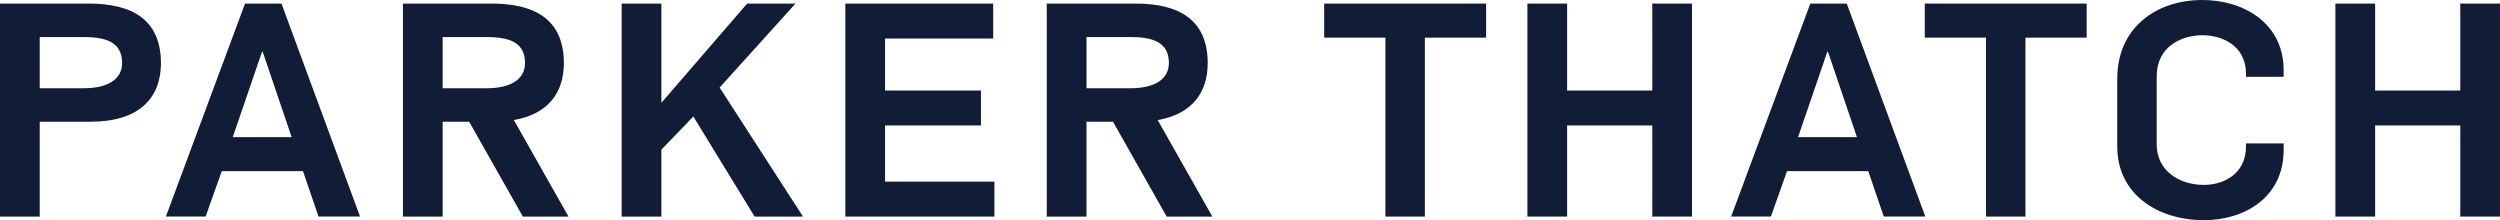
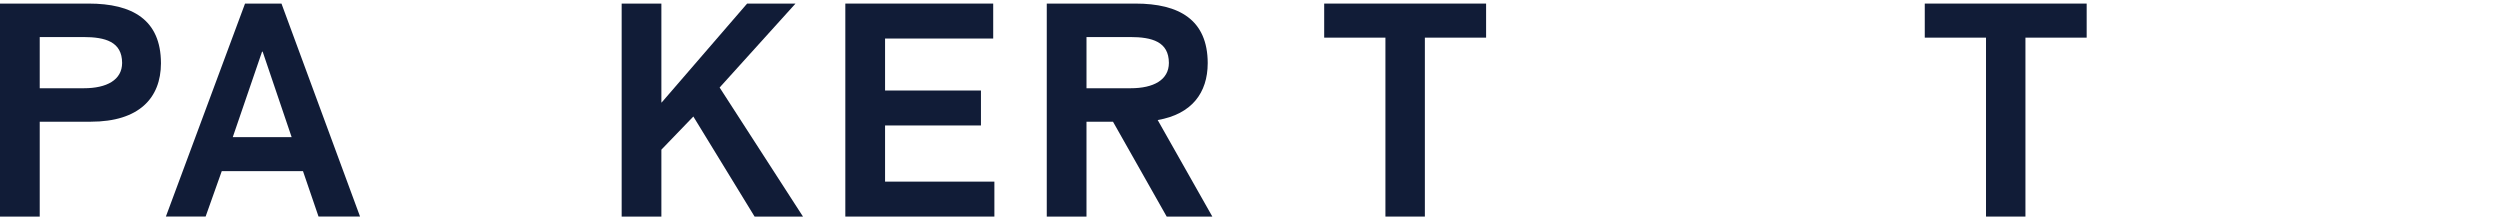
<svg xmlns="http://www.w3.org/2000/svg" id="Layer_1" viewBox="0 0 2005.23 176.59">
  <defs>
    <style>.cls-1{fill:#111c37;}</style>
  </defs>
  <path class="cls-1" d="M196.54,2.87l-63.49,170.83h31.87l12.94-36.41h65.17l12.46,36.41h33.3L225.77,2.87h-29.24ZM186.71,109.97l23.48-68.52h.49l23.24,68.52h-47.2Z" />
  <polygon class="cls-1" points="638.07 2.87 599.26 2.87 530.73 82.18 530.49 82.18 530.49 2.87 498.63 2.87 498.63 173.71 530.49 173.71 530.49 120.04 556.13 93.45 605.25 173.71 644.06 173.71 577.21 70.2 638.07 2.87" />
  <polygon class="cls-1" points="709.9 100.63 786.81 100.63 786.81 72.6 709.9 72.6 709.9 30.91 796.64 30.91 796.64 2.87 678.03 2.87 678.03 173.71 797.59 173.71 797.59 145.68 709.9 145.68 709.9 100.63" />
  <polygon class="cls-1" points="1062.12 30.19 1111.24 30.19 1111.24 173.71 1142.87 173.71 1142.87 30.19 1191.99 30.19 1191.99 2.87 1062.12 2.87 1062.12 30.19" />
-   <polygon class="cls-1" points="1325.27 72.6 1256.98 72.6 1256.98 2.87 1225.11 2.87 1225.11 173.71 1256.98 173.71 1256.98 100.63 1325.27 100.63 1325.27 173.71 1357.14 173.71 1357.14 2.87 1325.27 2.87 1325.27 72.6" />
-   <path class="cls-1" d="M1452.04,2.87l-63.5,170.83h31.87l12.94-36.41h65.17l12.46,36.41h33.3L1481.27,2.87h-29.23ZM1442.22,109.97l23.48-68.52h.48l23.24,68.52h-47.2Z" />
  <polygon class="cls-1" points="1543.84 30.19 1592.96 30.19 1592.96 173.71 1624.59 173.71 1624.59 30.19 1673.7 30.19 1673.7 2.87 1543.84 2.87 1543.84 30.19" />
-   <path class="cls-1" d="M1766.52,0c-37.38,0-68.28,22.52-68.28,63.01v54.63c0,38.1,32.34,58.95,69.48,58.95,32.58,0,63.97-18.21,63.97-56.31v-5.27h-30.19v2.4c0,22.28-18.21,30.9-33.78,30.9-20.13,0-37.86-11.74-37.86-32.34v-54.63c0-24.44,20.37-33.07,36.66-33.07s34.98,8.63,34.98,30.91v2.4h30.19v-5.27c0-38.1-32.58-56.31-65.17-56.31Z" />
-   <polygon class="cls-1" points="1973.37 2.87 1973.37 72.6 1905.08 72.6 1905.08 2.87 1873.21 2.87 1873.21 173.71 1905.08 173.71 1905.08 100.63 1973.37 100.63 1973.37 173.71 2005.23 173.71 2005.23 2.87 1973.37 2.87" />
  <path class="cls-1" d="M129.1,50.62c-.09-34.84-22.97-47.75-57.97-47.75H0v170.84h31.86v-76.09h40.94c38.73,0,56.22-19.02,56.3-46.81h0s0-.06,0-.09,0-.06,0-.1h0ZM67.29,70.78H31.86V29.71h34.95c17.69,0,31.08,3.76,31.14,20.76-.05,13.64-12.26,20.31-30.66,20.31Z" />
-   <path class="cls-1" d="M452.29,50.81h0s0-.06,0-.09,0-.06,0-.1h0c-.09-34.84-22.97-47.75-57.97-47.75h-71.13v170.84h31.86v-76.09h21.26l43.07,76.09h36.61l-43.83-77.43c27.41-4.71,40.05-21.92,40.12-45.47ZM355.05,70.78V29.71h34.95c17.69,0,31.08,3.76,31.14,20.76-.05,13.64-12.26,20.31-30.67,20.31h-35.42Z" />
  <path class="cls-1" d="M968.7,50.81h0s0-.06,0-.09,0-.06,0-.1h0c-.09-34.84-22.97-47.75-57.97-47.75h-71.13v170.84h31.86v-76.09h21.26l43.07,76.09h36.61l-43.83-77.43c27.41-4.71,40.05-21.92,40.12-45.47ZM871.47,70.78V29.71h34.95c17.69,0,31.08,3.76,31.14,20.76-.05,13.64-12.26,20.31-30.67,20.31h-35.42Z" />
</svg>